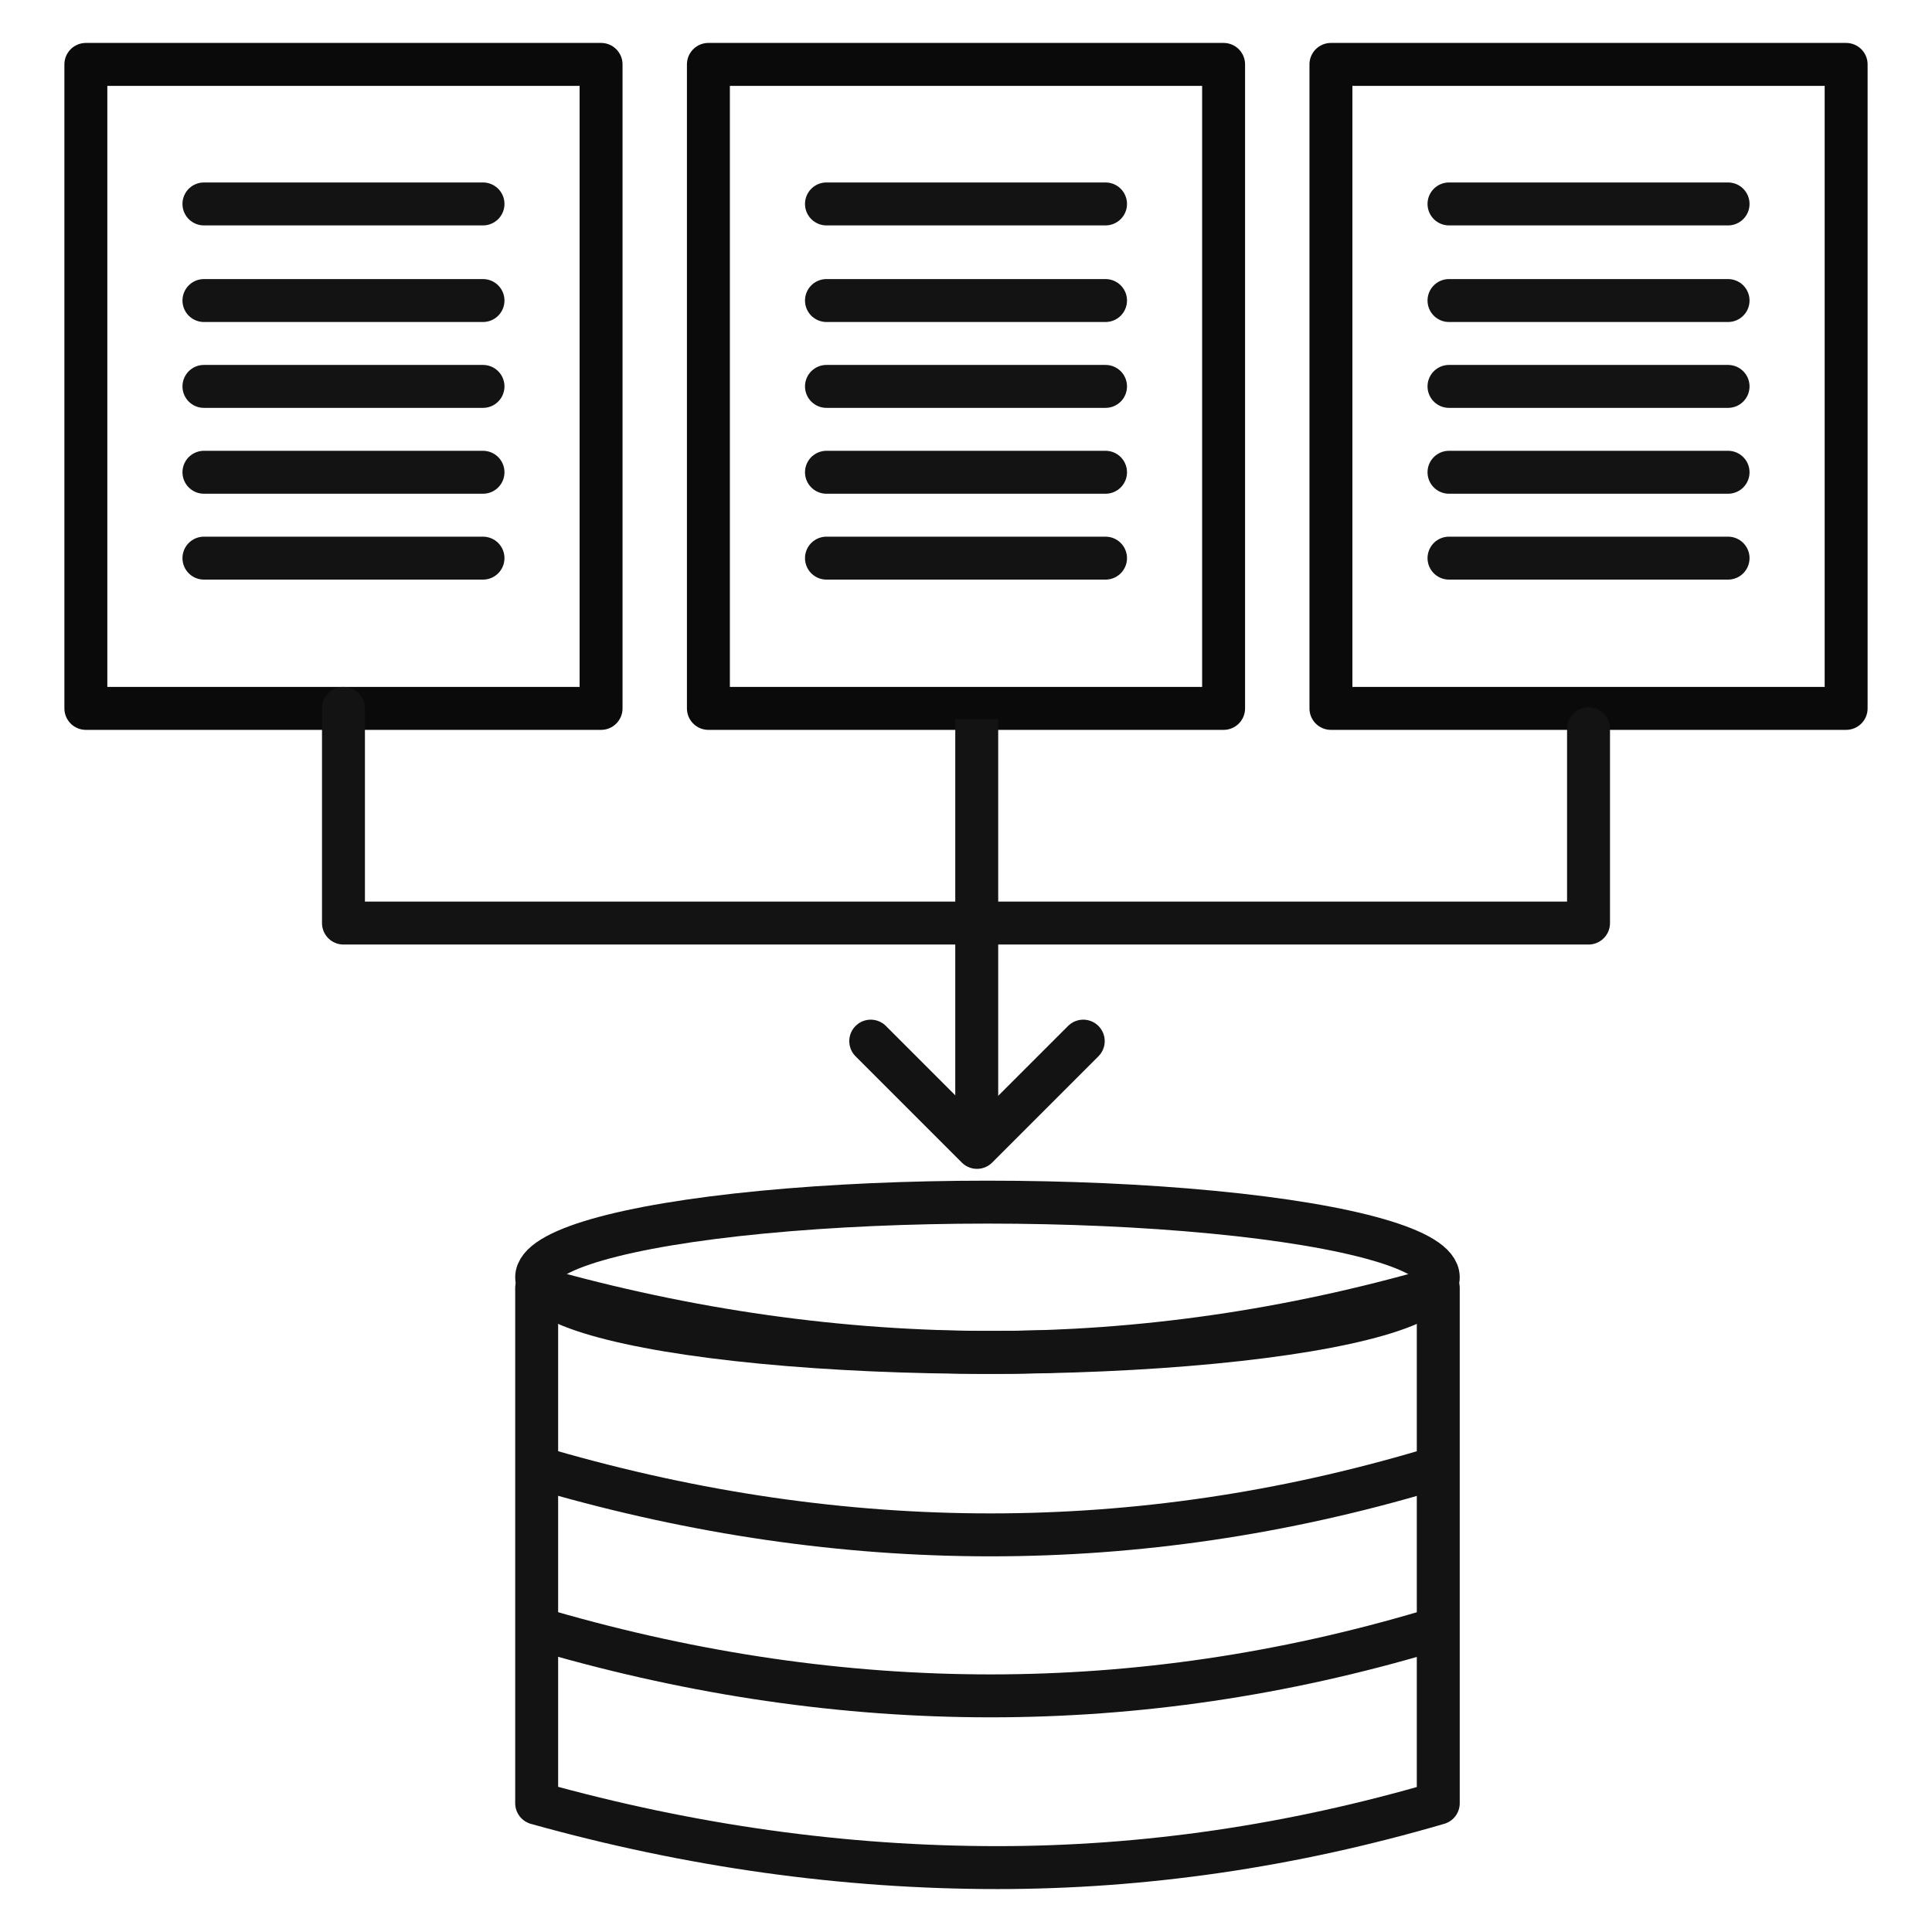
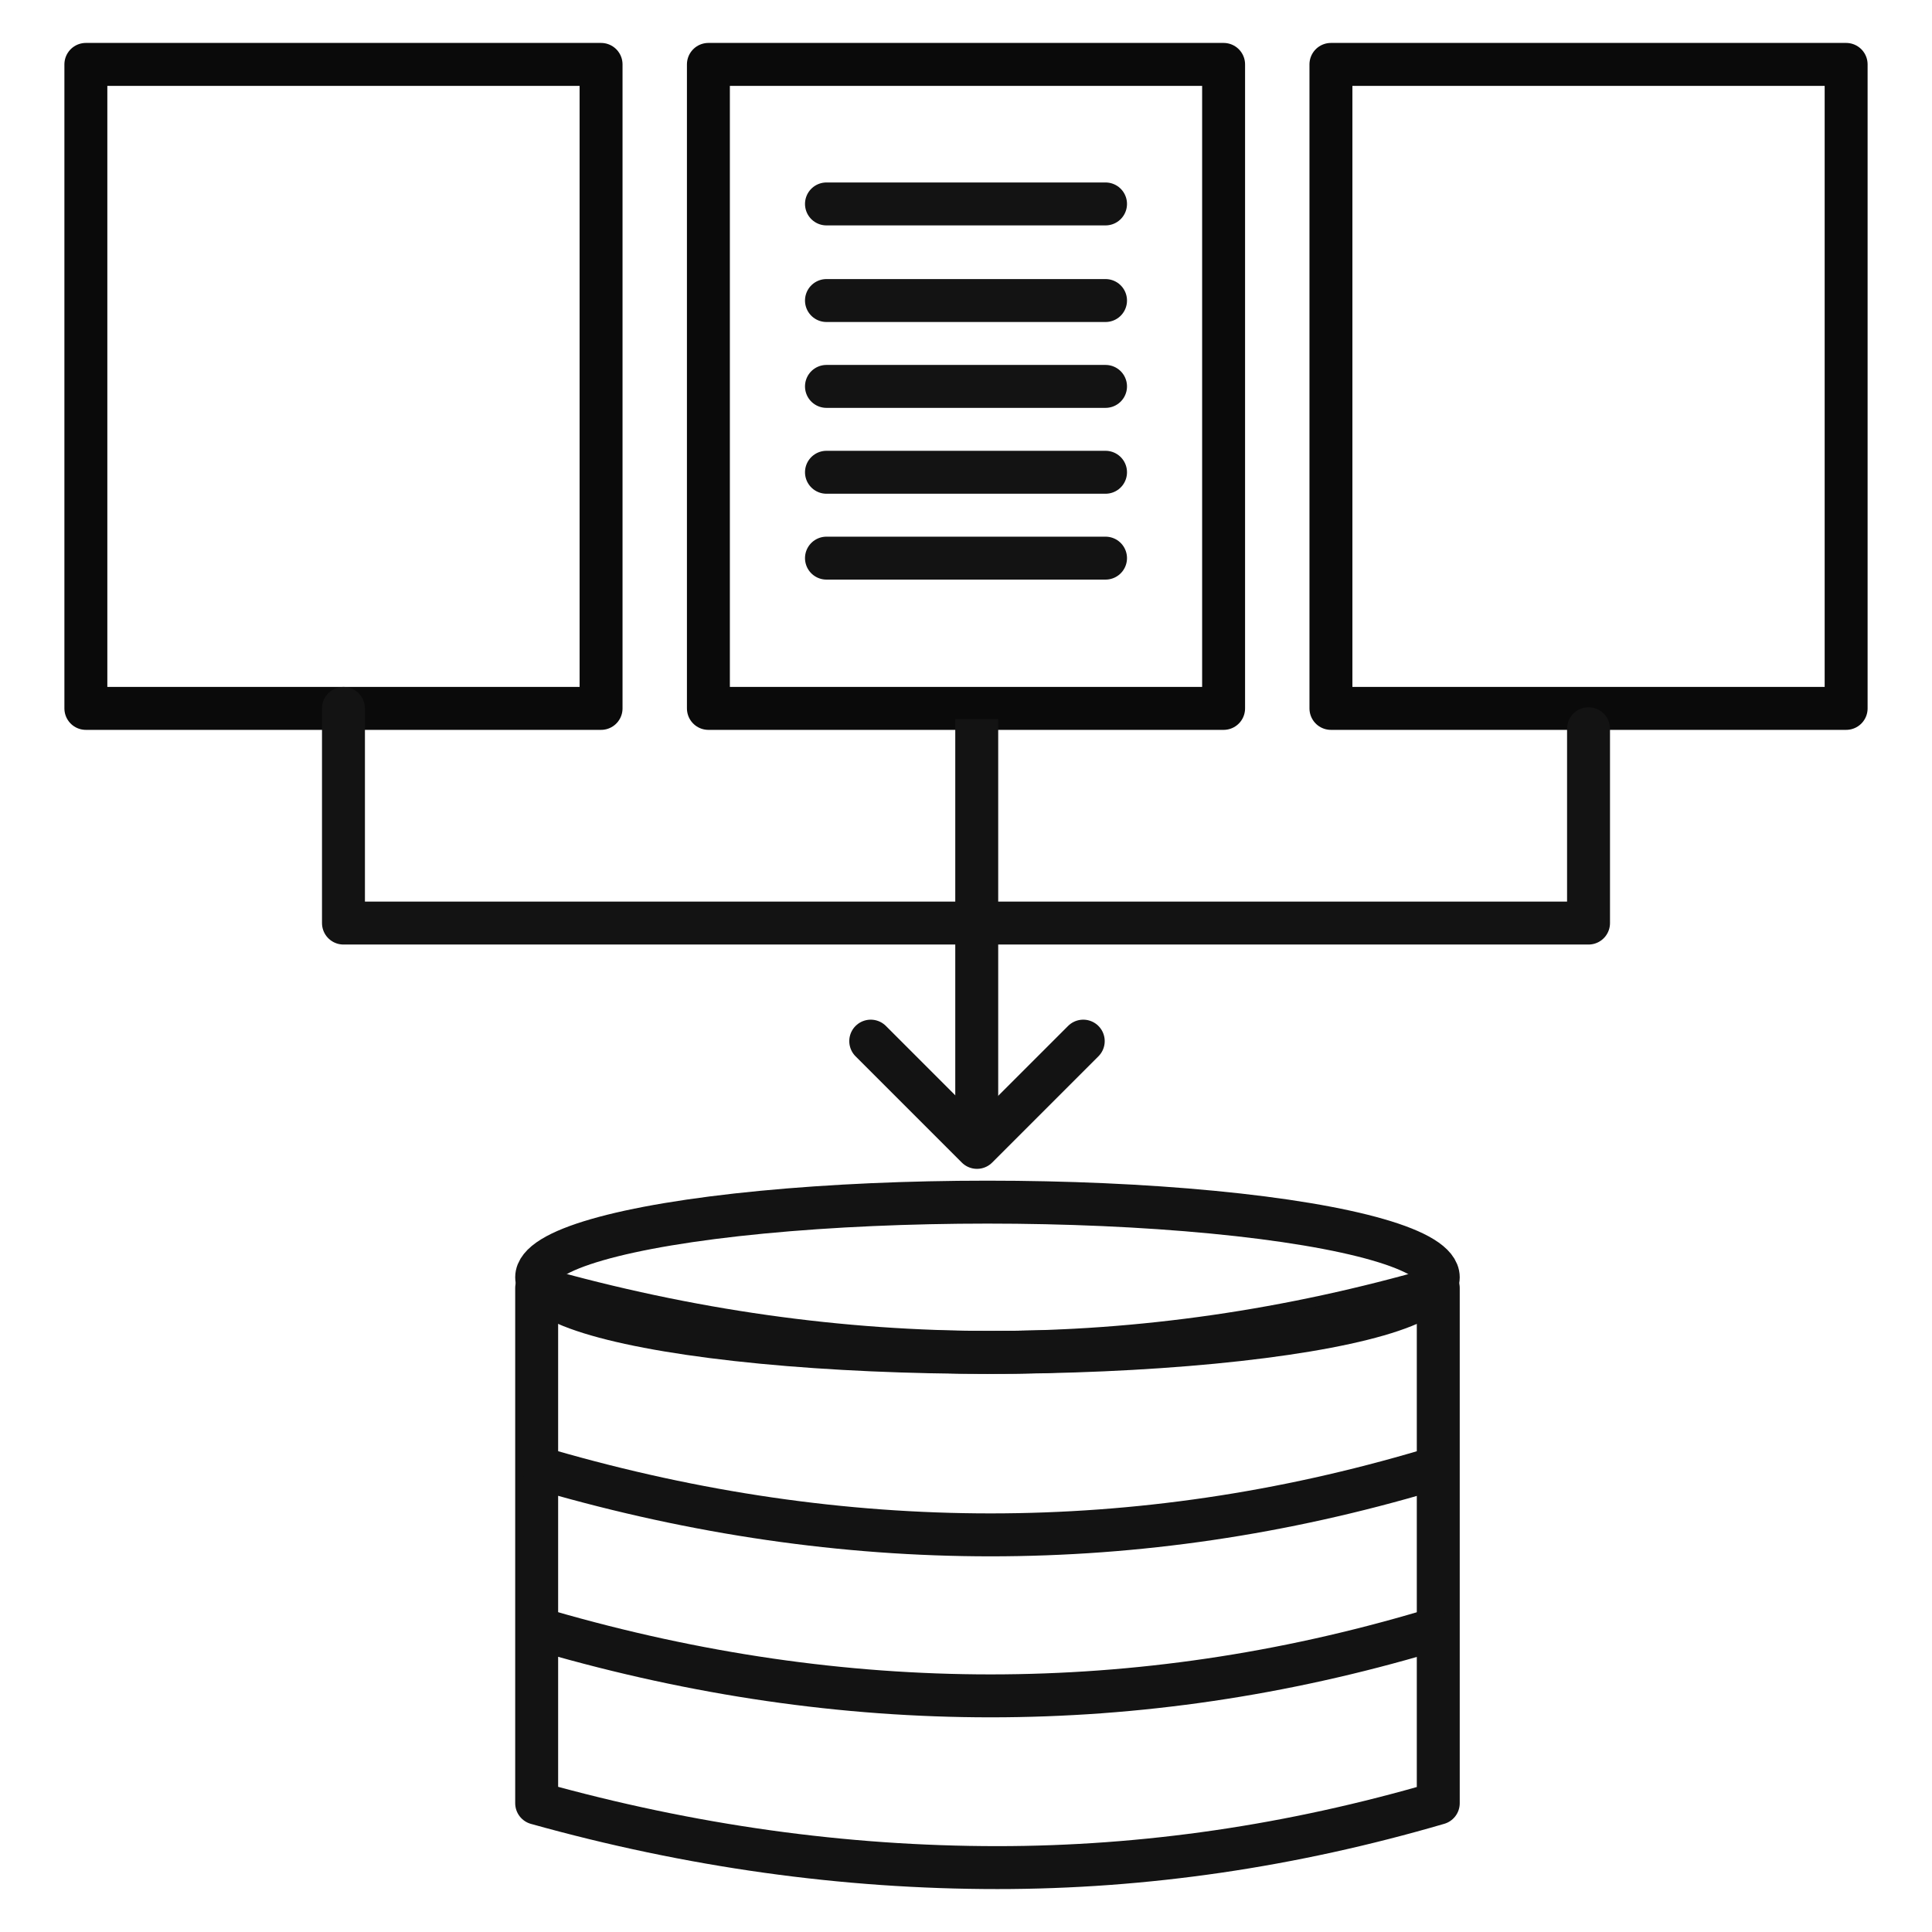
<svg xmlns="http://www.w3.org/2000/svg" width="90" height="90" viewBox="0 0 90 90">
  <g fill="none" fill-rule="evenodd" stroke-width="2">
    <g stroke-linejoin="round">
      <path stroke="#0A0A0A" d="M0 0H24V30H0z" transform="translate(4 3)" />
-       <path stroke="#131313" stroke-linecap="round" d="M5.5 6.5L18.5 6.5M5.5 11L18.5 11M5.5 15L18.5 15M5.5 19L18.5 19M5.5 23L18.5 23" transform="translate(4 3)" />
    </g>
    <g stroke-linejoin="round">
      <path stroke="#0A0A0A" d="M0 0H24V30H0z" transform="translate(33 3)" />
      <path stroke="#131313" stroke-linecap="round" d="M5.5 6.5L18.5 6.5M5.5 11L18.5 11M5.5 15L18.5 15M5.5 19L18.5 19M5.5 23L18.5 23" transform="translate(33 3)" />
    </g>
    <g stroke-linejoin="round">
      <path stroke="#0A0A0A" d="M0 0H24V30H0z" transform="translate(62 3)" />
-       <path stroke="#131313" stroke-linecap="round" d="M5.5 6.5L18.5 6.5M5.5 11L18.5 11M5.5 15L18.5 15M5.5 19L18.5 19M5.5 23L18.5 23" transform="translate(62 3)" />
    </g>
    <path stroke="#131313" stroke-linecap="round" stroke-linejoin="round" d="M16 33L16 43 74 43 74 33.948" />
    <path stroke="#131313" stroke-linecap="round" stroke-linejoin="round" d="M42.012 52L49.012 52 49.012 45" transform="rotate(45 45.512 48.5)" />
    <path stroke="#131313" stroke-linejoin="round" d="M25 60c7.073 2 14.145 3 21.214 3 6.93 0 13.86-1 20.786-3v24c-6.841 2-13.686 3-20.534 3C39.314 87 32.16 86 25 84V60z" />
    <path stroke="#131313" stroke-linecap="square" d="M25.5 68.5c6.919 2 13.8 3 20.643 3 6.842 0 13.628-1 20.357-3M25.5 76c6.919 2 13.8 3 20.643 3 6.842 0 13.628-1 20.357-3" />
    <ellipse cx="46" cy="59.5" stroke="#131313" rx="21" ry="3.5" />
    <path stroke="#131313" stroke-linecap="square" d="M45.5 34.5L45.5 51.5" />
  </g>
</svg>